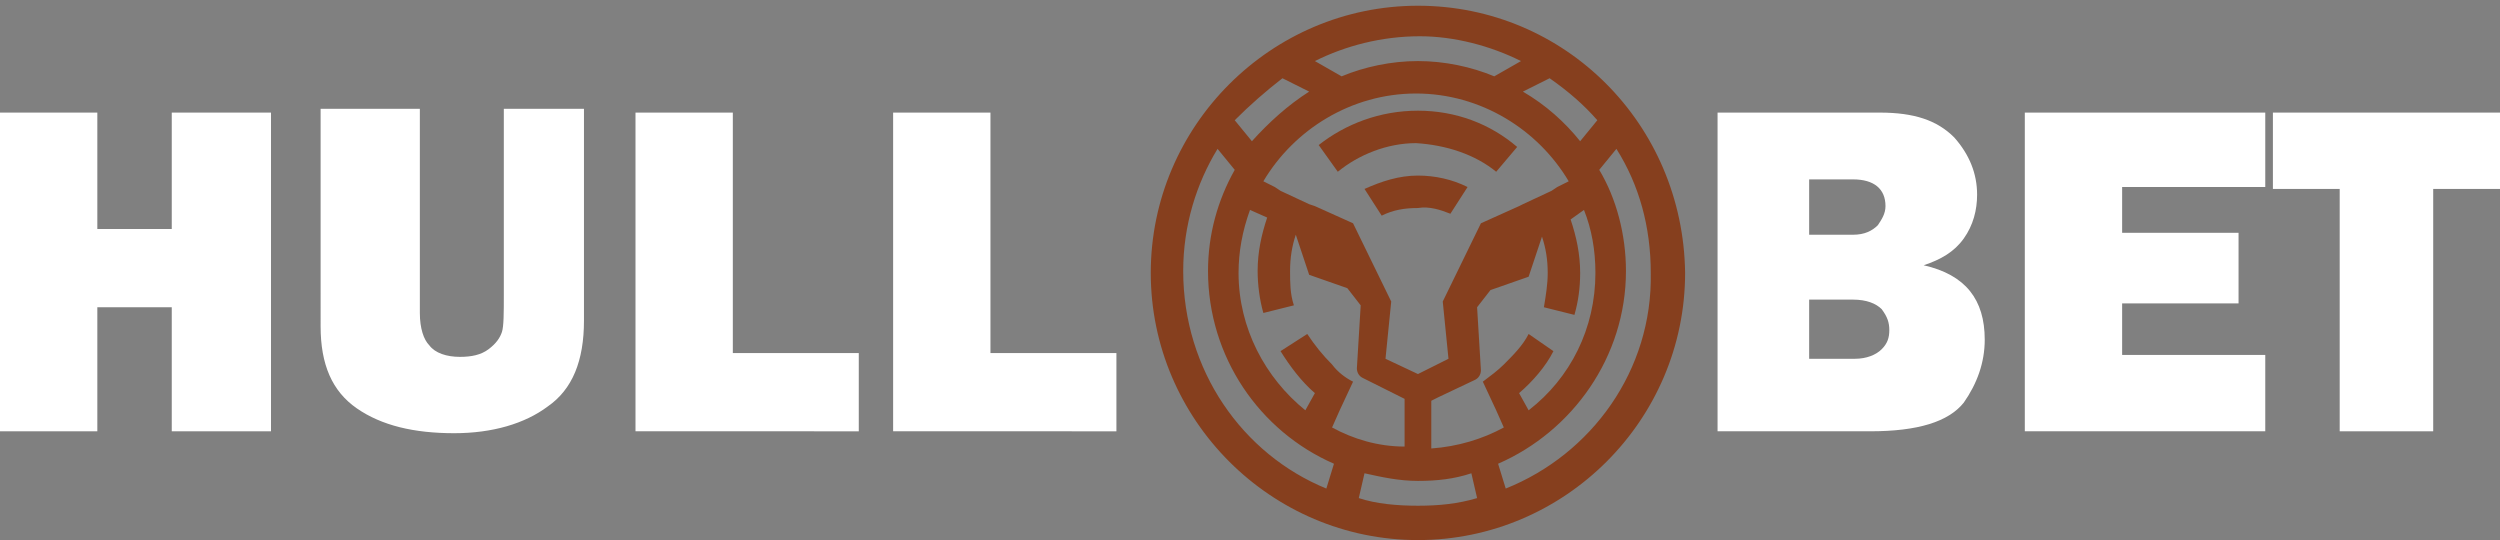
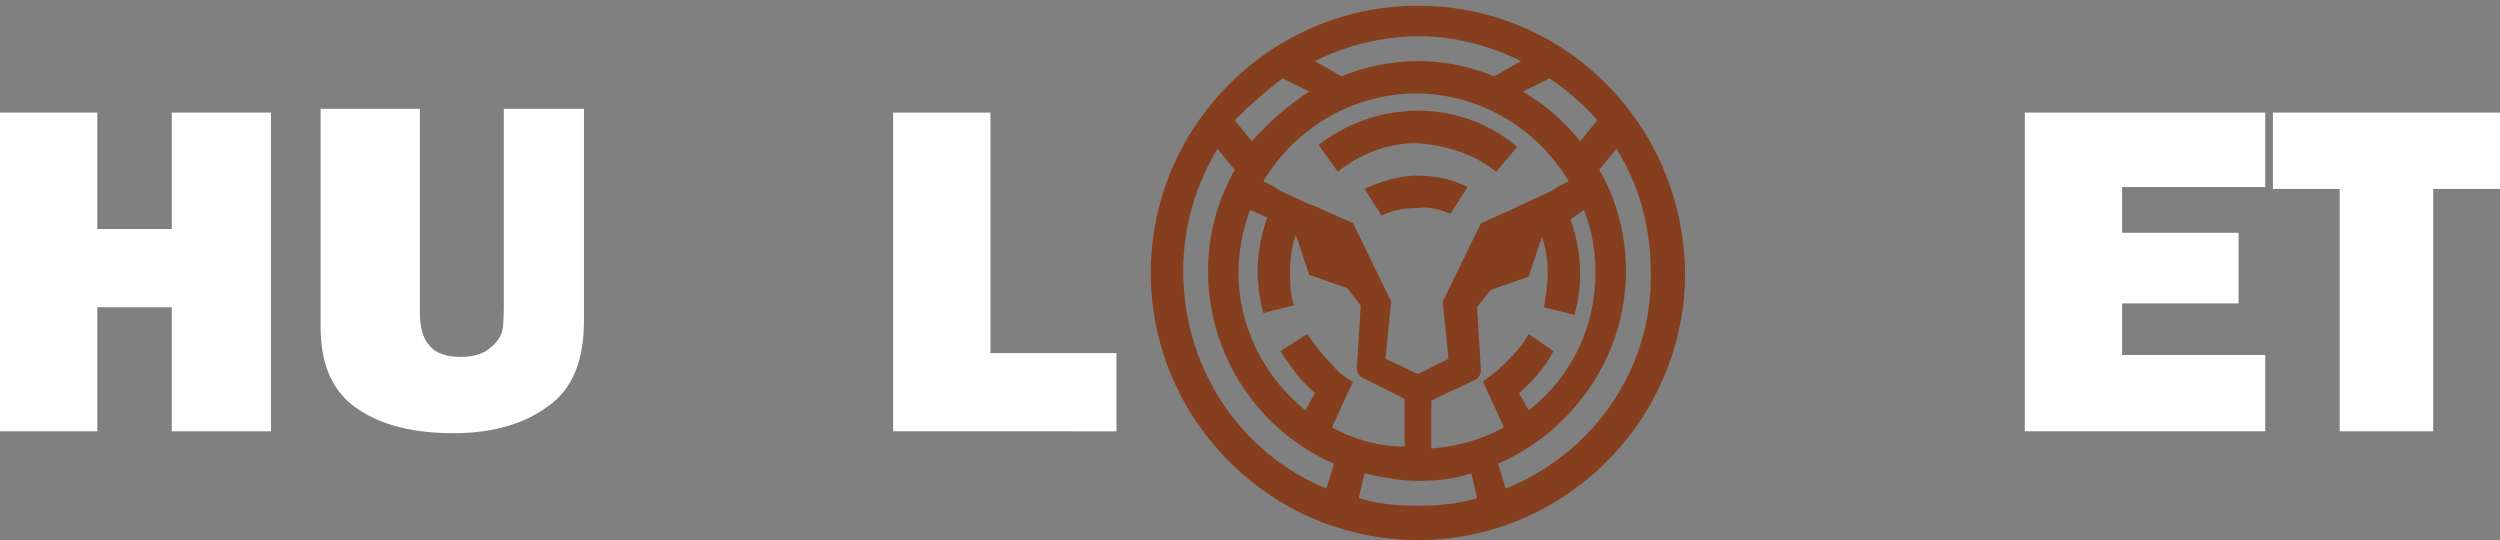
<svg xmlns="http://www.w3.org/2000/svg" version="1.1" id="Layer_1" x="0px" y="0px" viewBox="0 0 131 28.3" style="enable-background:new 0 0 131 28.3;" xml:space="preserve">
  <rect x="0" y="0" width="131" height="28.3" fill="#808080" stroke="none" />
  <style type="text/css">
	.st0{fill:#FFFFFF;}
	.st1{fill:#863F1E;}
</style>
  <g>
    <g>
      <path class="st0" d="M14.2,5.9v16.7H9v-6.5H5.1v6.5H0V5.9h5.1V12H9V5.9H14.2z" />
      <path class="st0" d="M30.6,5.7v11.1c0,2.1-0.6,3.6-1.9,4.5c-1.2,0.9-2.9,1.4-4.9,1.4c-2.1,0-3.8-0.4-5.1-1.3    c-1.3-0.9-1.9-2.3-1.9-4.3V5.7h5.2v10.7c0,0.8,0.2,1.4,0.5,1.7c0.3,0.4,0.9,0.6,1.6,0.6c0.6,0,1.1-0.1,1.5-0.4    c0.4-0.3,0.6-0.6,0.7-0.9c0.1-0.3,0.1-1,0.1-2V5.7H30.6z" />
-       <path class="st0" d="M45,18.5v4.1H33.3V5.9h5.1v12.6H45z" />
      <path class="st0" d="M58.5,18.5v4.1H46.8V5.9h5.1v12.6H58.5z" />
    </g>
    <g>
-       <path class="st0" d="M90,22.6V5.9h8.5c1.8,0,3,0.4,3.9,1.3c0.8,0.9,1.2,1.9,1.2,3c0,0.8-0.2,1.6-0.7,2.3c-0.5,0.7-1.2,1.1-2.1,1.4    c2.2,0.5,3.2,1.8,3.2,3.9c0,1.2-0.4,2.3-1.1,3.3c-0.8,1-2.4,1.5-4.9,1.5H90z M94.7,12.3h2.4c0.6,0,1-0.2,1.3-0.5    c0.2-0.3,0.4-0.6,0.4-1c0-0.9-0.6-1.4-1.7-1.4h-2.3V12.3z M94.7,18.8h2.5c0.6,0,1.1-0.2,1.4-0.5c0.3-0.3,0.4-0.6,0.4-1    c0-0.4-0.1-0.7-0.4-1.1c-0.3-0.3-0.8-0.5-1.5-0.5h-2.3V18.8z" />
      <path class="st0" d="M118.7,18.6v4h-12.6V5.9h12.6v3.9h-7.5v2.4h6.1v3.7h-6.1v2.7H118.7z" />
      <path class="st0" d="M127.5,9.9v12.7h-4.9V9.9h-3.5v-4H131v4H127.5z" />
    </g>
    <g>
      <path class="st1" d="M74.3,0.3c-7.7,0-14,6.3-14,14c0,7.7,6.3,14,14,14s14-6.3,14-14C88.2,6.5,82,0.3,74.3,0.3z M83.7,6.3    l-0.9,1.1c-0.8-1-1.8-1.9-3-2.6l1.4-0.7C82.2,4.8,83,5.5,83.7,6.3z M80.1,17.5c-0.3,0.6-0.8,1.1-1.3,1.6c-0.3,0.3-0.7,0.6-1.1,0.9    l0.7,1.5l0.4,0.9c-1.1,0.6-2.4,1-3.8,1.1v-1V21l0.4-0.2l1.9-0.9c0.2-0.1,0.3-0.3,0.3-0.5l-0.2-3.3l0.7-0.9l2-0.7l0.7-2.1    c0.2,0.6,0.3,1.2,0.3,1.9c0,0.6-0.1,1.2-0.2,1.8l1.6,0.4c0.2-0.7,0.3-1.4,0.3-2.2c0-1-0.2-1.9-0.5-2.8L83,11    c0.4,1,0.6,2.1,0.6,3.3c0,2.9-1.3,5.5-3.5,7.2l-0.5-0.9c0.7-0.6,1.4-1.4,1.8-2.2L80.1,17.5z M69.8,22.4l0.4-0.9l0.7-1.5    c-0.4-0.2-0.8-0.5-1.1-0.9c-0.5-0.5-0.9-1-1.3-1.6l-1.4,0.9c0.5,0.8,1.1,1.6,1.8,2.2l-0.5,0.9c-2.1-1.7-3.5-4.3-3.5-7.2    c0-1.1,0.2-2.2,0.6-3.3l0.9,0.4c-0.3,0.9-0.5,1.8-0.5,2.8c0,0.7,0.1,1.5,0.3,2.2l1.6-0.4c-0.2-0.6-0.2-1.2-0.2-1.8    c0-0.7,0.1-1.3,0.3-1.9l0.7,2.1l2,0.7l0.7,0.9l-0.2,3.3c0,0.2,0.1,0.4,0.3,0.5l1.8,0.9l0.4,0.2v1.5v1C72.2,23.4,70.9,23,69.8,22.4    z M72.6,18.8l0.3-3l-2-4.1l-2-0.9l-0.3-0.1l-1.5-0.7l-0.3-0.2l-0.6-0.3c1.6-2.7,4.6-4.6,8-4.6c3.4,0,6.4,1.9,8,4.6l-0.6,0.3    l-0.3,0.2l-1.5,0.7l-0.2,0.1l-2,0.9l-2,4.1l0.3,3l-1.6,0.8L72.6,18.8z M79.7,3.2L78.3,4c-1.2-0.5-2.6-0.8-4-0.8    c-1.4,0-2.8,0.3-4,0.8l-1.4-0.8c1.6-0.8,3.5-1.3,5.5-1.3C76.2,1.9,78.1,2.4,79.7,3.2z M67.2,4.1l1.4,0.7c-1.1,0.7-2.1,1.6-3,2.6    l-0.9-1.1C65.5,5.5,66.3,4.8,67.2,4.1z M62,14.2c0-2.4,0.7-4.6,1.8-6.4l0.9,1.1c-0.9,1.6-1.4,3.4-1.4,5.3c0,4.5,2.7,8.4,6.6,10.1    l-0.4,1.3C65.1,23.8,62,19.4,62,14.2z M71.2,26.1l0.3-1.3c0.9,0.2,1.8,0.4,2.8,0.4c1,0,1.9-0.1,2.8-0.4l0.3,1.3    c-1,0.3-2,0.4-3.1,0.4C73.2,26.5,72.1,26.4,71.2,26.1z M78.9,25.6l-0.4-1.3c3.9-1.7,6.7-5.6,6.7-10.1c0-1.9-0.5-3.8-1.4-5.3    l0.9-1.1c1.2,1.9,1.8,4.1,1.8,6.5C86.6,19.4,83.4,23.8,78.9,25.6z" />
      <path class="st1" d="M78.4,9l1.1-1.3c-1.4-1.2-3.2-1.9-5.2-1.9c-2,0-3.8,0.7-5.2,1.8L70.1,9c1.1-0.9,2.6-1.5,4.1-1.5    C75.8,7.6,77.3,8.1,78.4,9z" />
      <path class="st1" d="M76,11.2l0.9-1.4c-0.8-0.4-1.7-0.6-2.6-0.6c-1,0-1.9,0.3-2.8,0.7l0.9,1.4c0.6-0.3,1.2-0.4,1.9-0.4    C74.9,10.8,75.5,11,76,11.2z" />
    </g>
  </g>
</svg>